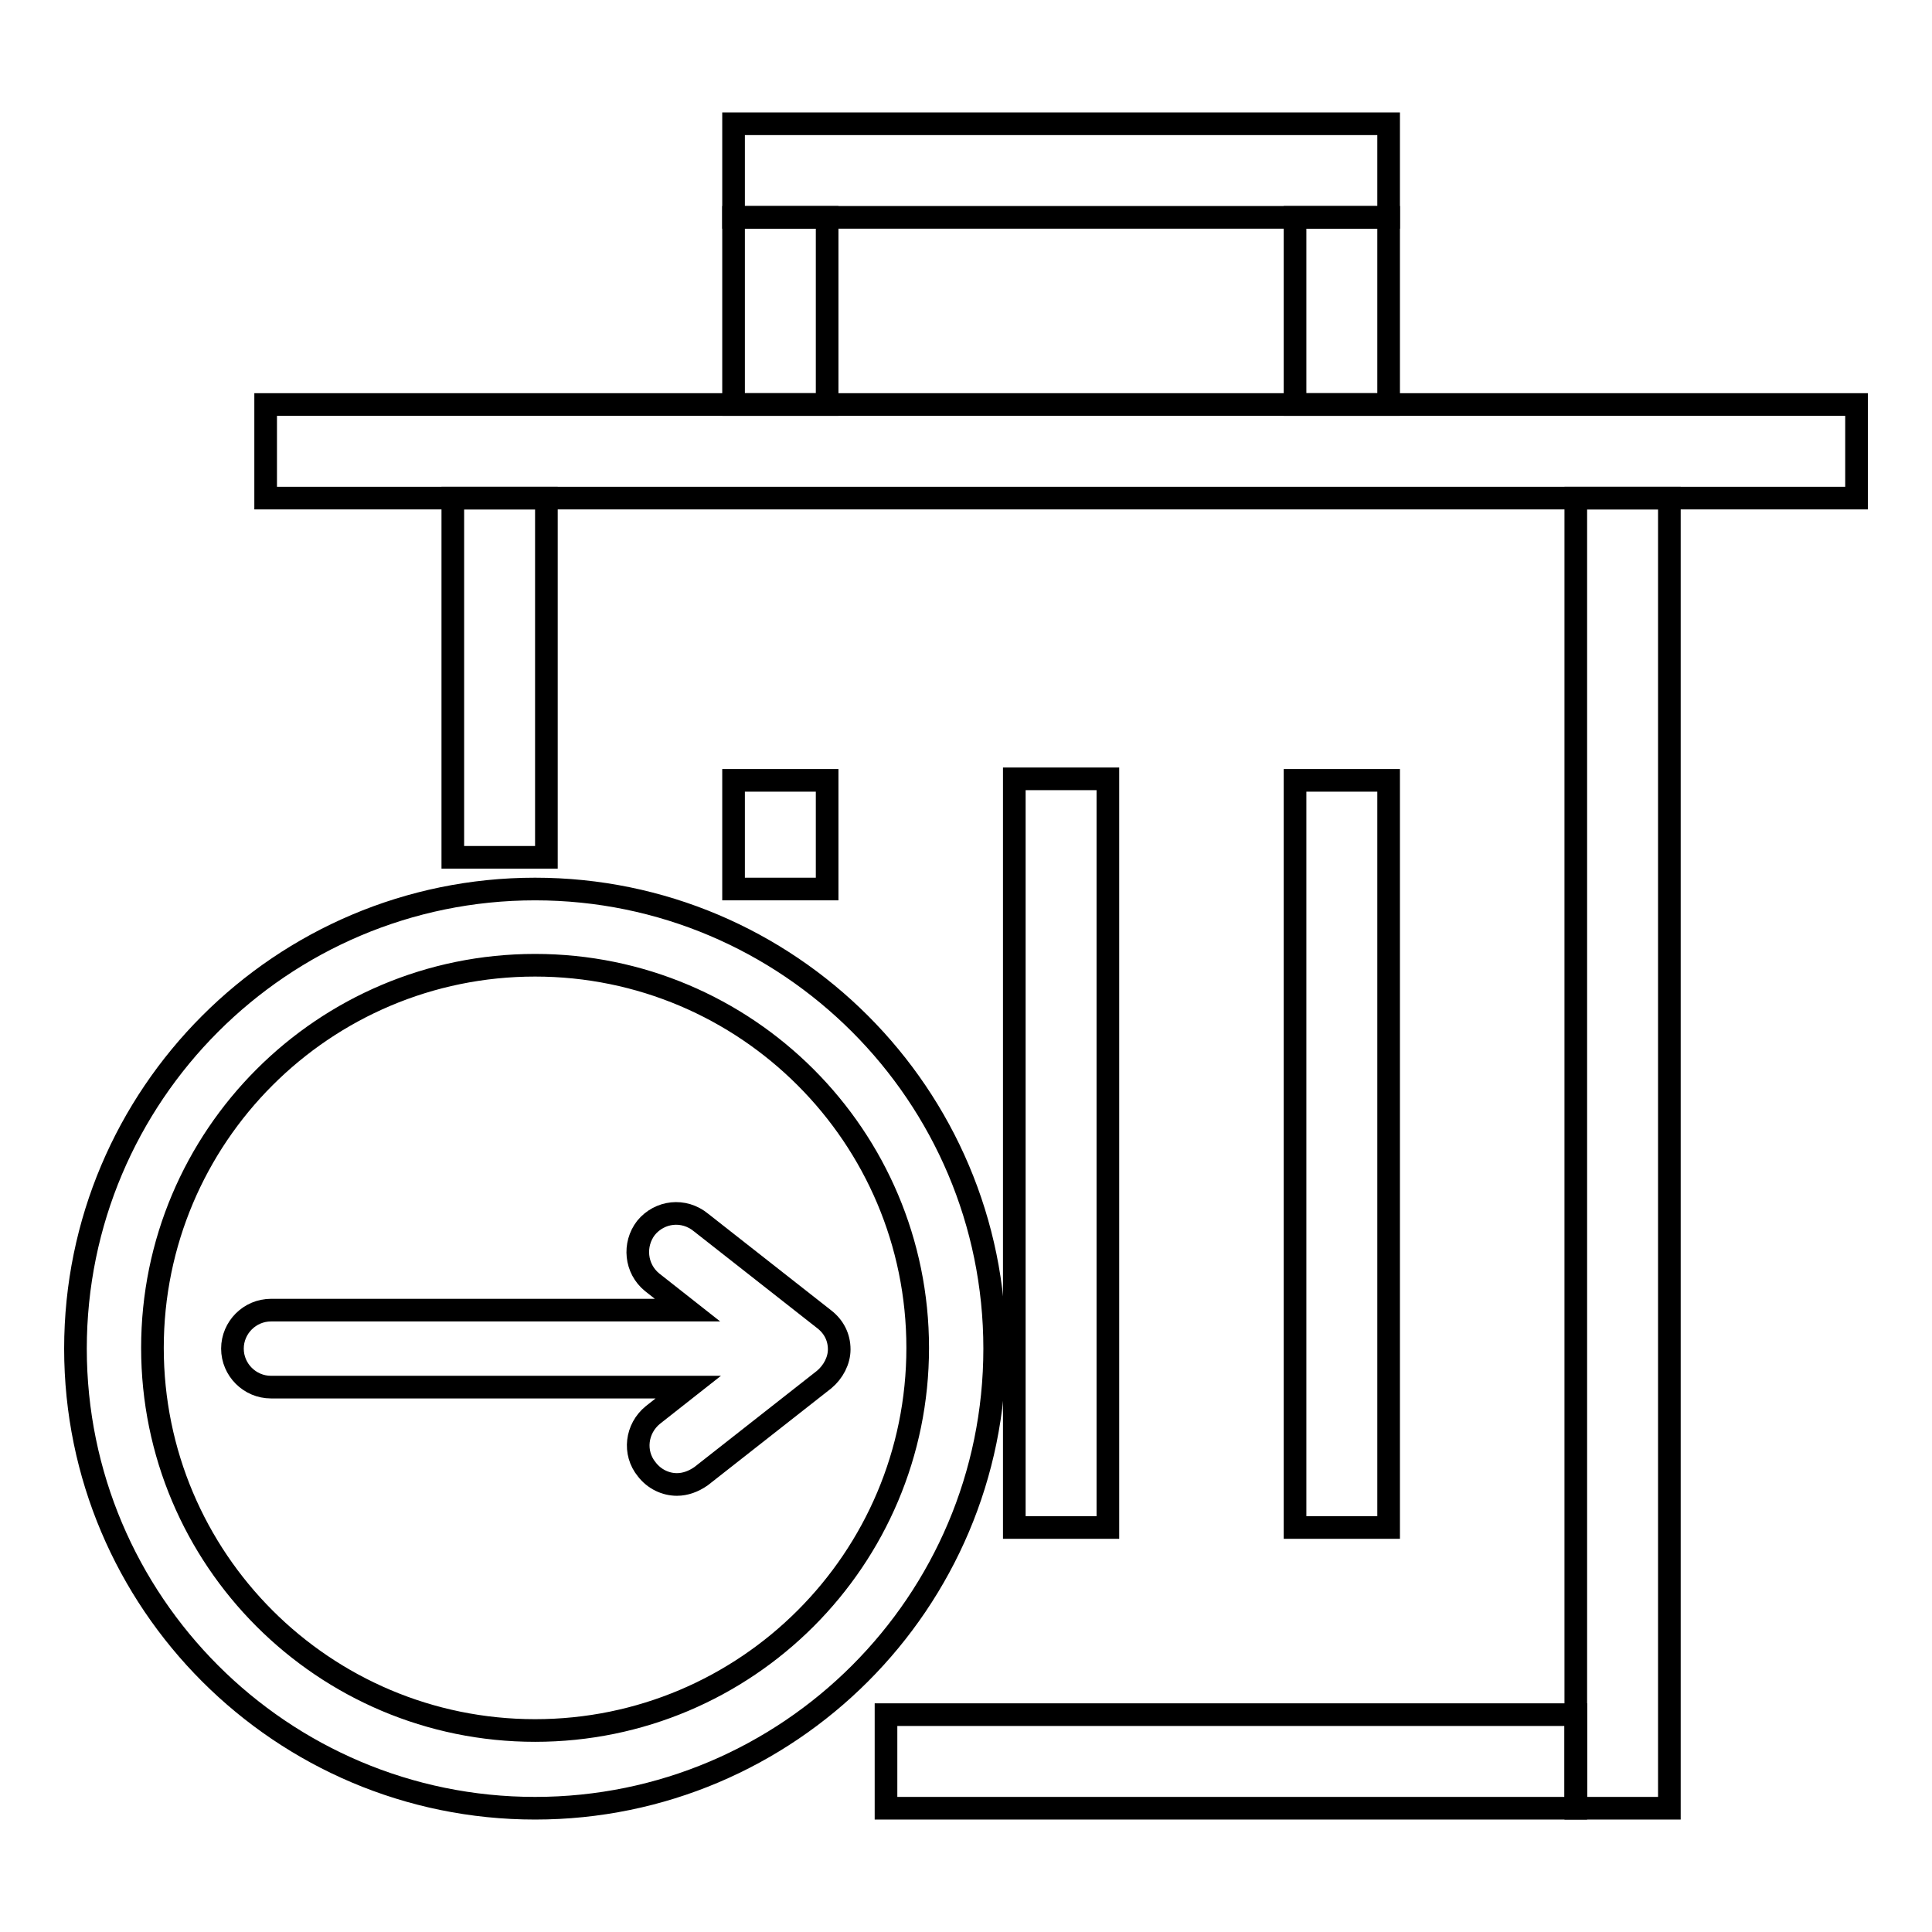
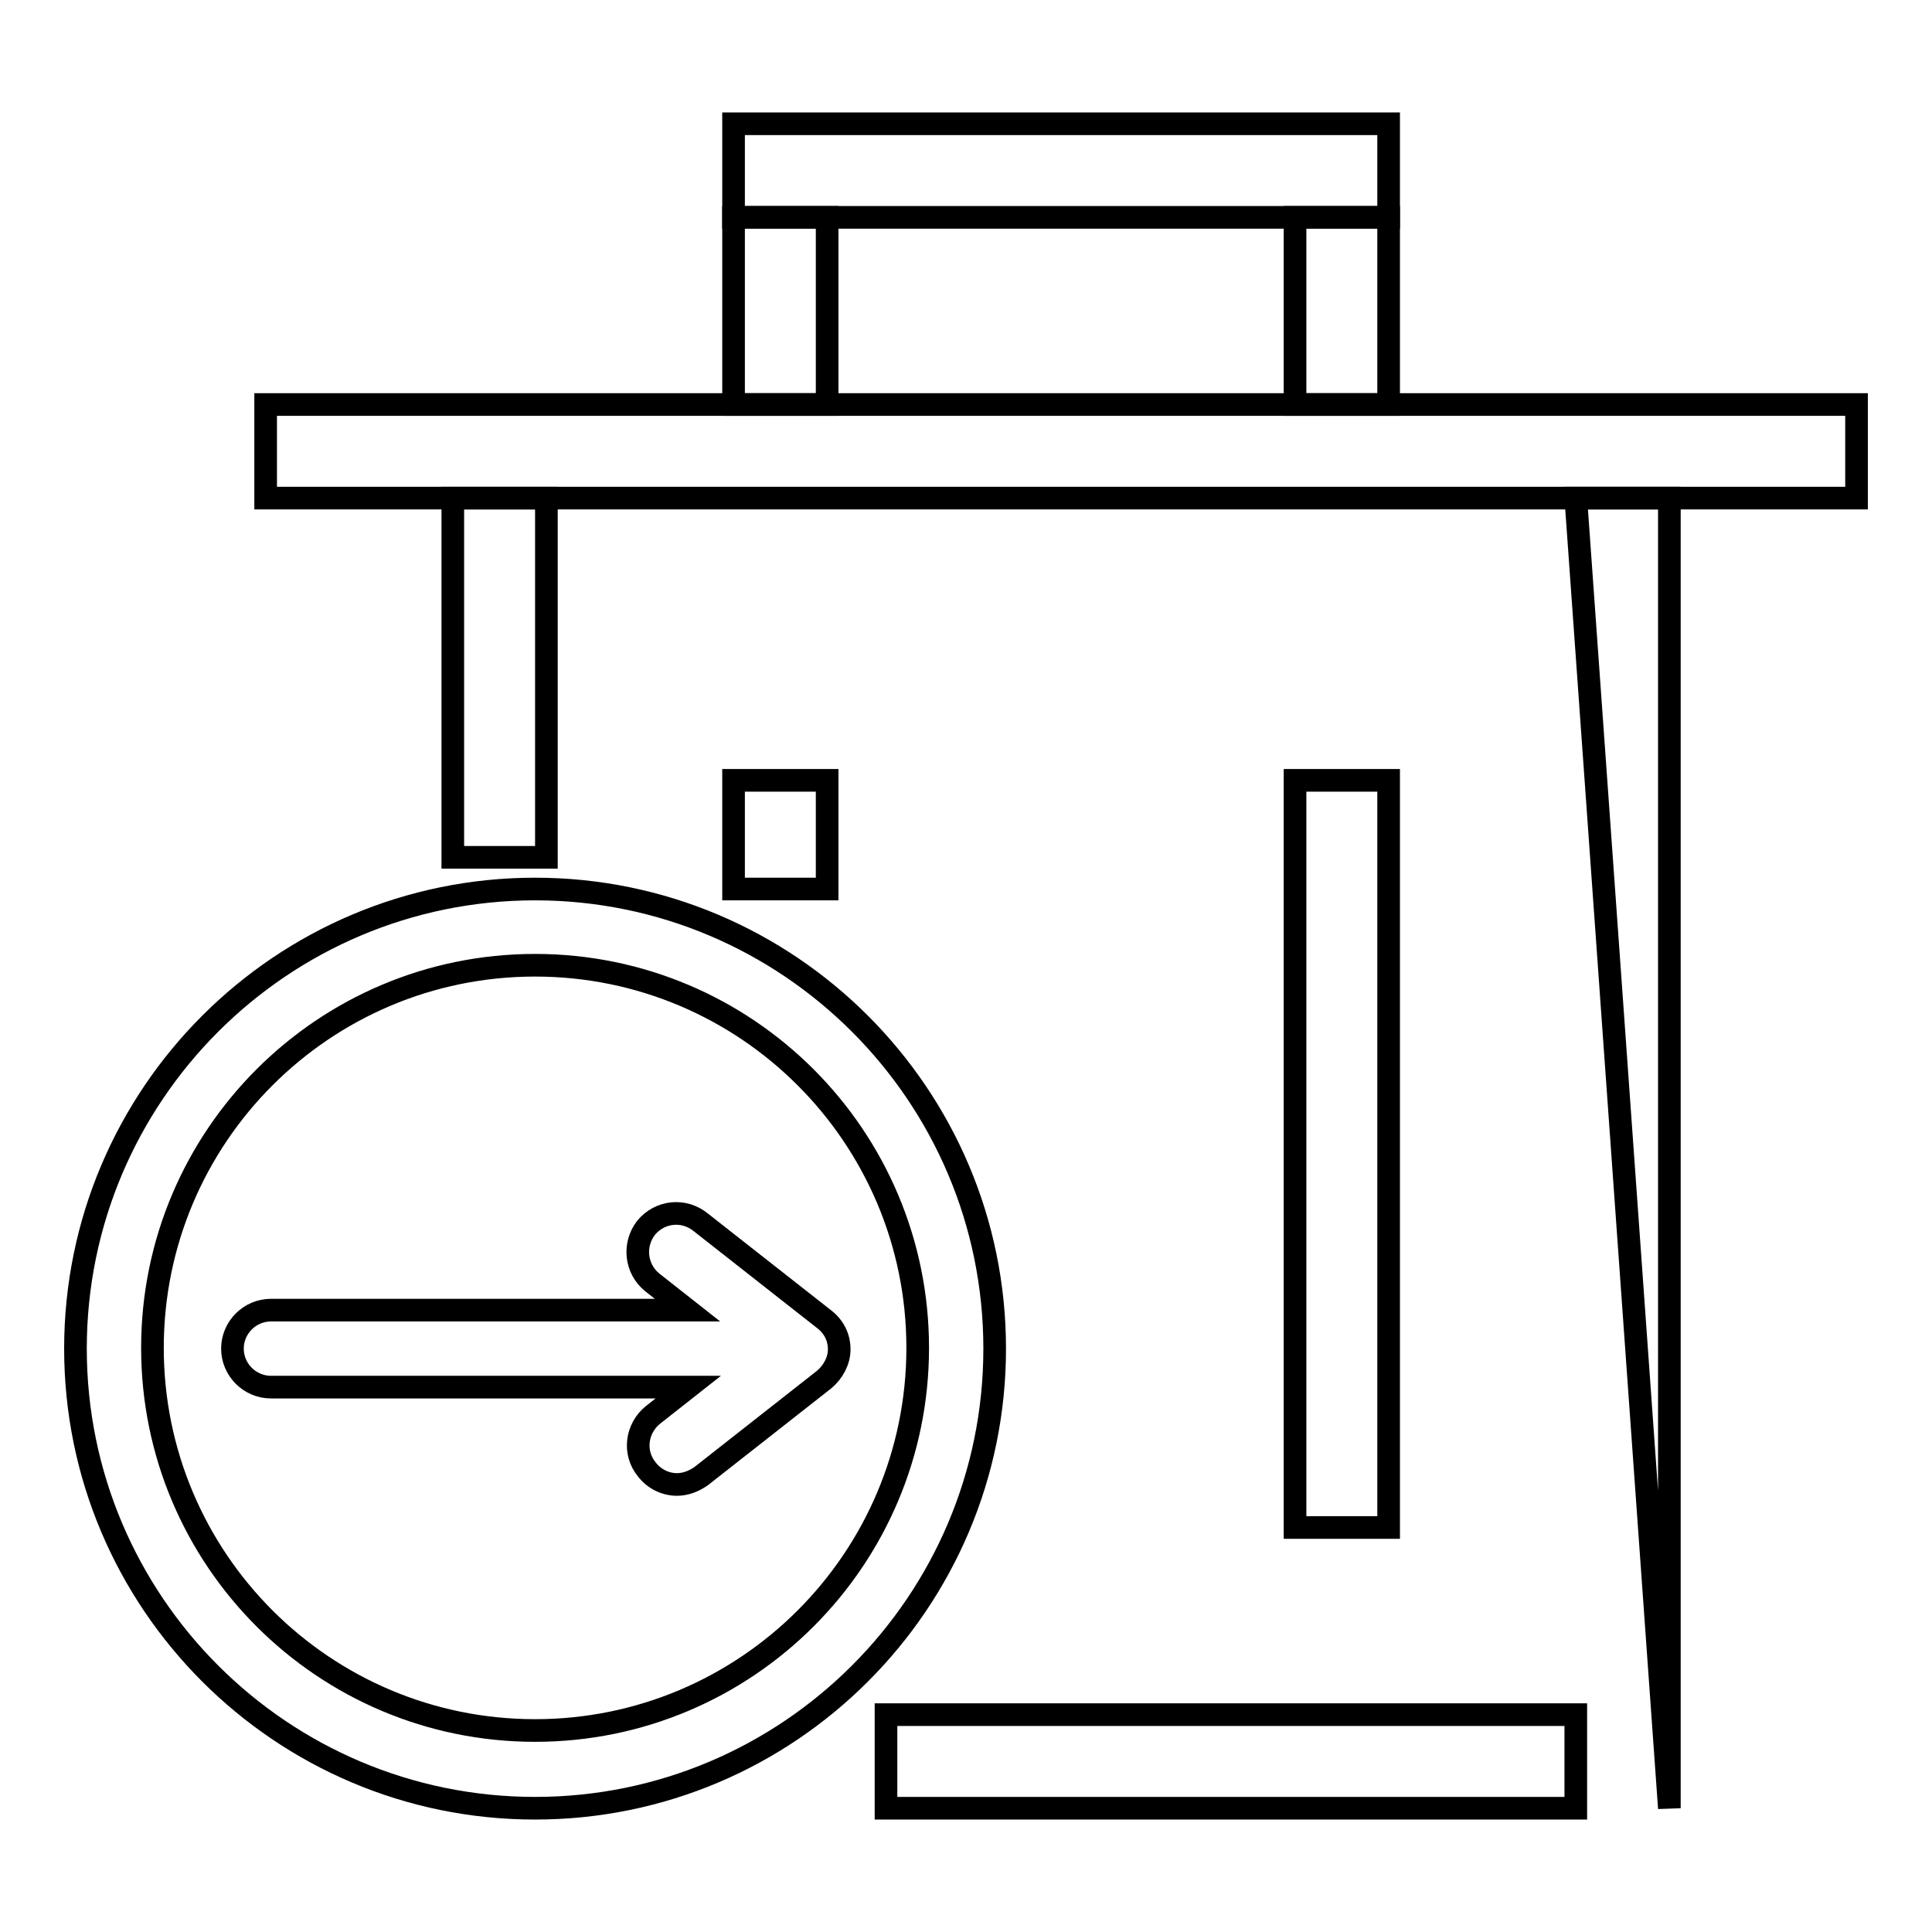
<svg xmlns="http://www.w3.org/2000/svg" version="1.1" x="0px" y="0px" viewBox="0 0 256 256" enable-background="new 0 0 256 256" xml:space="preserve">
  <g>
    <g>
      <path stroke-width="3" fill-opacity="0" stroke="#000000" d="M97.2,103.4h12.4v14.4H97.2V103.4L97.2,103.4z" />
      <path stroke-width="3" fill-opacity="0" stroke="#000000" d="M171.6,103.4H184v99h-12.4V103.4L171.6,103.4z" />
-       <path stroke-width="3" fill-opacity="0" stroke="#000000" d="M134.4,103.2h12.4v99.2h-12.4V103.2L134.4,103.2z" />
      <path stroke-width="3" fill-opacity="0" stroke="#000000" d="M97.2,16.4H184v12.4H97.2V16.4L97.2,16.4z" />
      <path stroke-width="3" fill-opacity="0" stroke="#000000" d="M97.2,28.8h12.4v24.8H97.2V28.8L97.2,28.8z" />
      <path stroke-width="3" fill-opacity="0" stroke="#000000" d="M171.6,28.8H184v24.8h-12.4V28.8L171.6,28.8z" />
      <path stroke-width="3" fill-opacity="0" stroke="#000000" d="M35.2,53.6H246V66H35.2V53.6L35.2,53.6z" />
      <path stroke-width="3" fill-opacity="0" stroke="#000000" d="M60,66h12.4v47.6H60V66L60,66z" />
-       <path stroke-width="3" fill-opacity="0" stroke="#000000" d="M208.8,66h12.4v173.6h-12.4L208.8,66L208.8,66z" />
+       <path stroke-width="3" fill-opacity="0" stroke="#000000" d="M208.8,66h12.4v173.6L208.8,66L208.8,66z" />
      <path stroke-width="3" fill-opacity="0" stroke="#000000" d="M117.4,227.2h91.4v12.4h-91.4V227.2L117.4,227.2z" />
      <path stroke-width="3" fill-opacity="0" stroke="#000000" d="M85.6,162.7c-1.7,2.2-1.4,5.4,0.8,7.2l4.7,3.7H35.9c-2.8,0-5.1,2.3-5.1,5.1c0,2.8,2.3,5.1,5.1,5.1h55.3l-4.7,3.7c-2.2,1.8-2.6,5-0.8,7.2c1,1.3,2.5,2,4,2c1.1,0,2.2-0.4,3.2-1.1l16.3-12.8c1.2-1,2-2.5,2-4c0-1.6-0.7-3-2-4l-16.3-12.8C90.6,160.1,87.4,160.5,85.6,162.7L85.6,162.7z" />
      <path stroke-width="3" fill-opacity="0" stroke="#000000" d="M70.9,117.8c-33.6,0-60.9,27.3-60.9,60.9c0,33.6,27.3,60.9,60.9,60.9c33.6,0,60.9-27.3,60.9-60.9C131.8,145.1,104.5,117.8,70.9,117.8z M70.9,229.3c-28,0-50.7-22.7-50.7-50.7c0-28,22.7-50.7,50.7-50.7s50.7,22.7,50.7,50.7C121.6,206.6,98.9,229.3,70.9,229.3z" />
-       <path stroke-width="3" fill-opacity="0" stroke="#000000" d="M23.2,236.6" />
    </g>
  </g>
</svg>